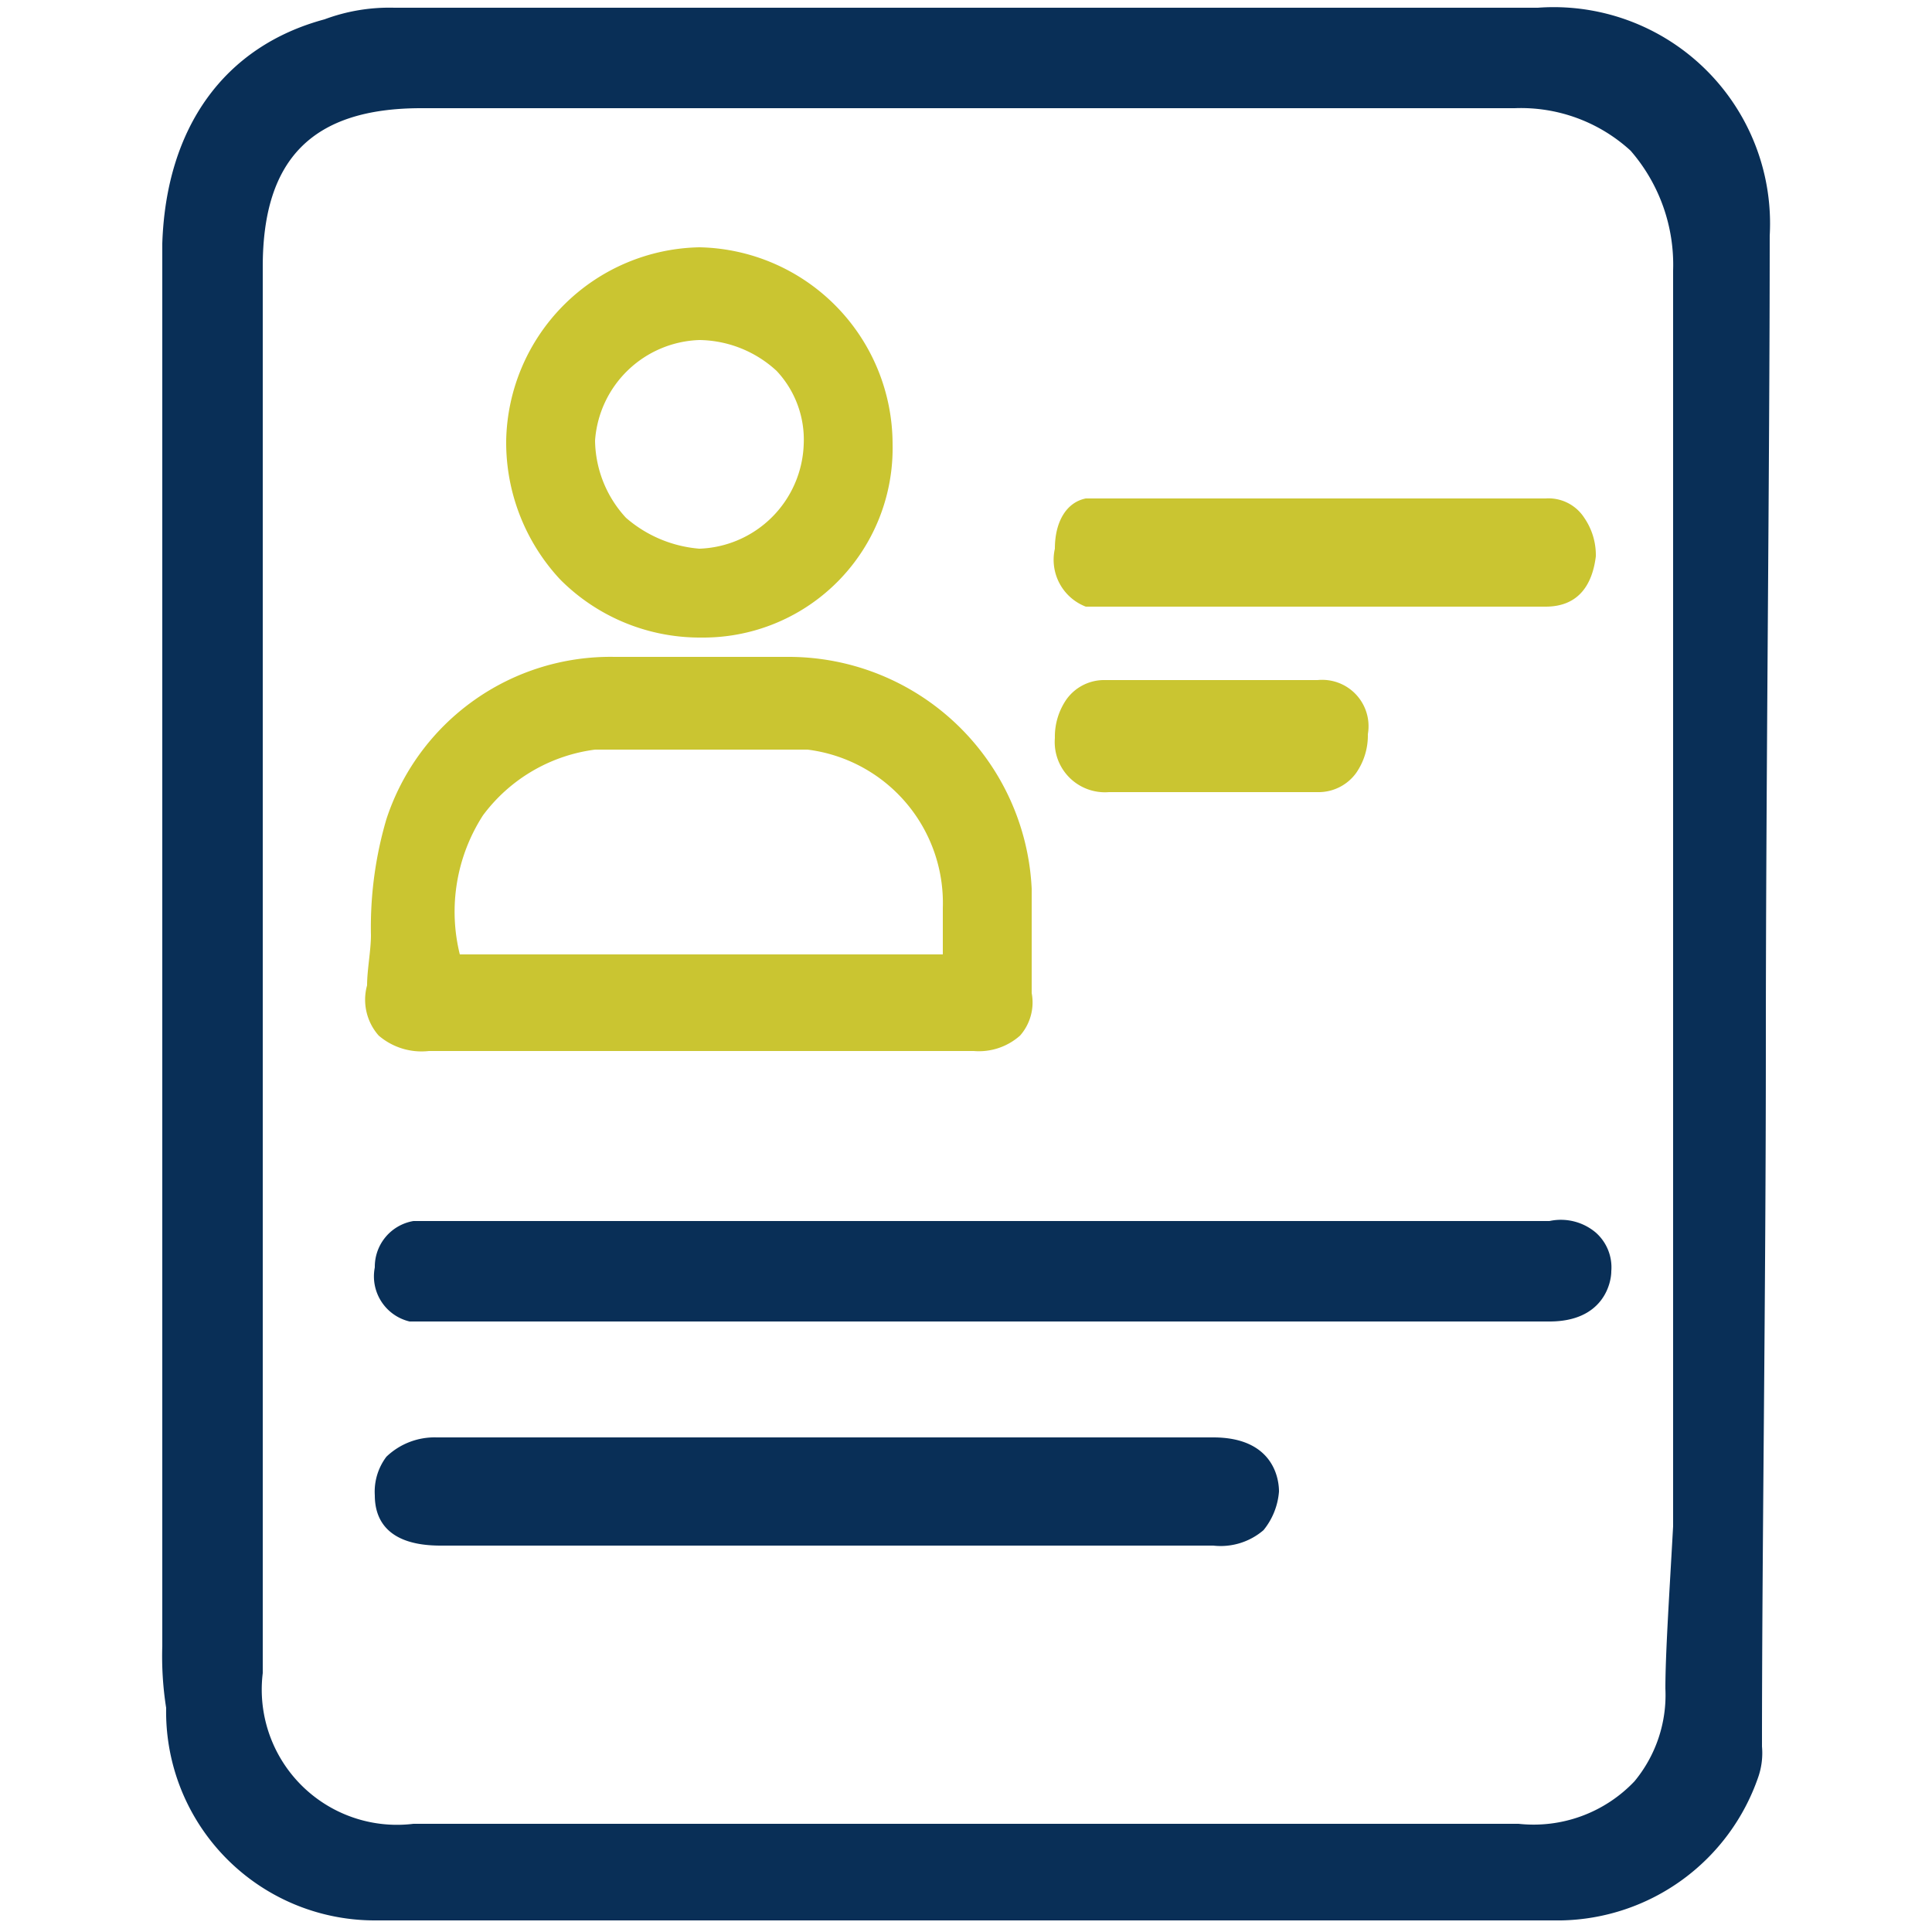
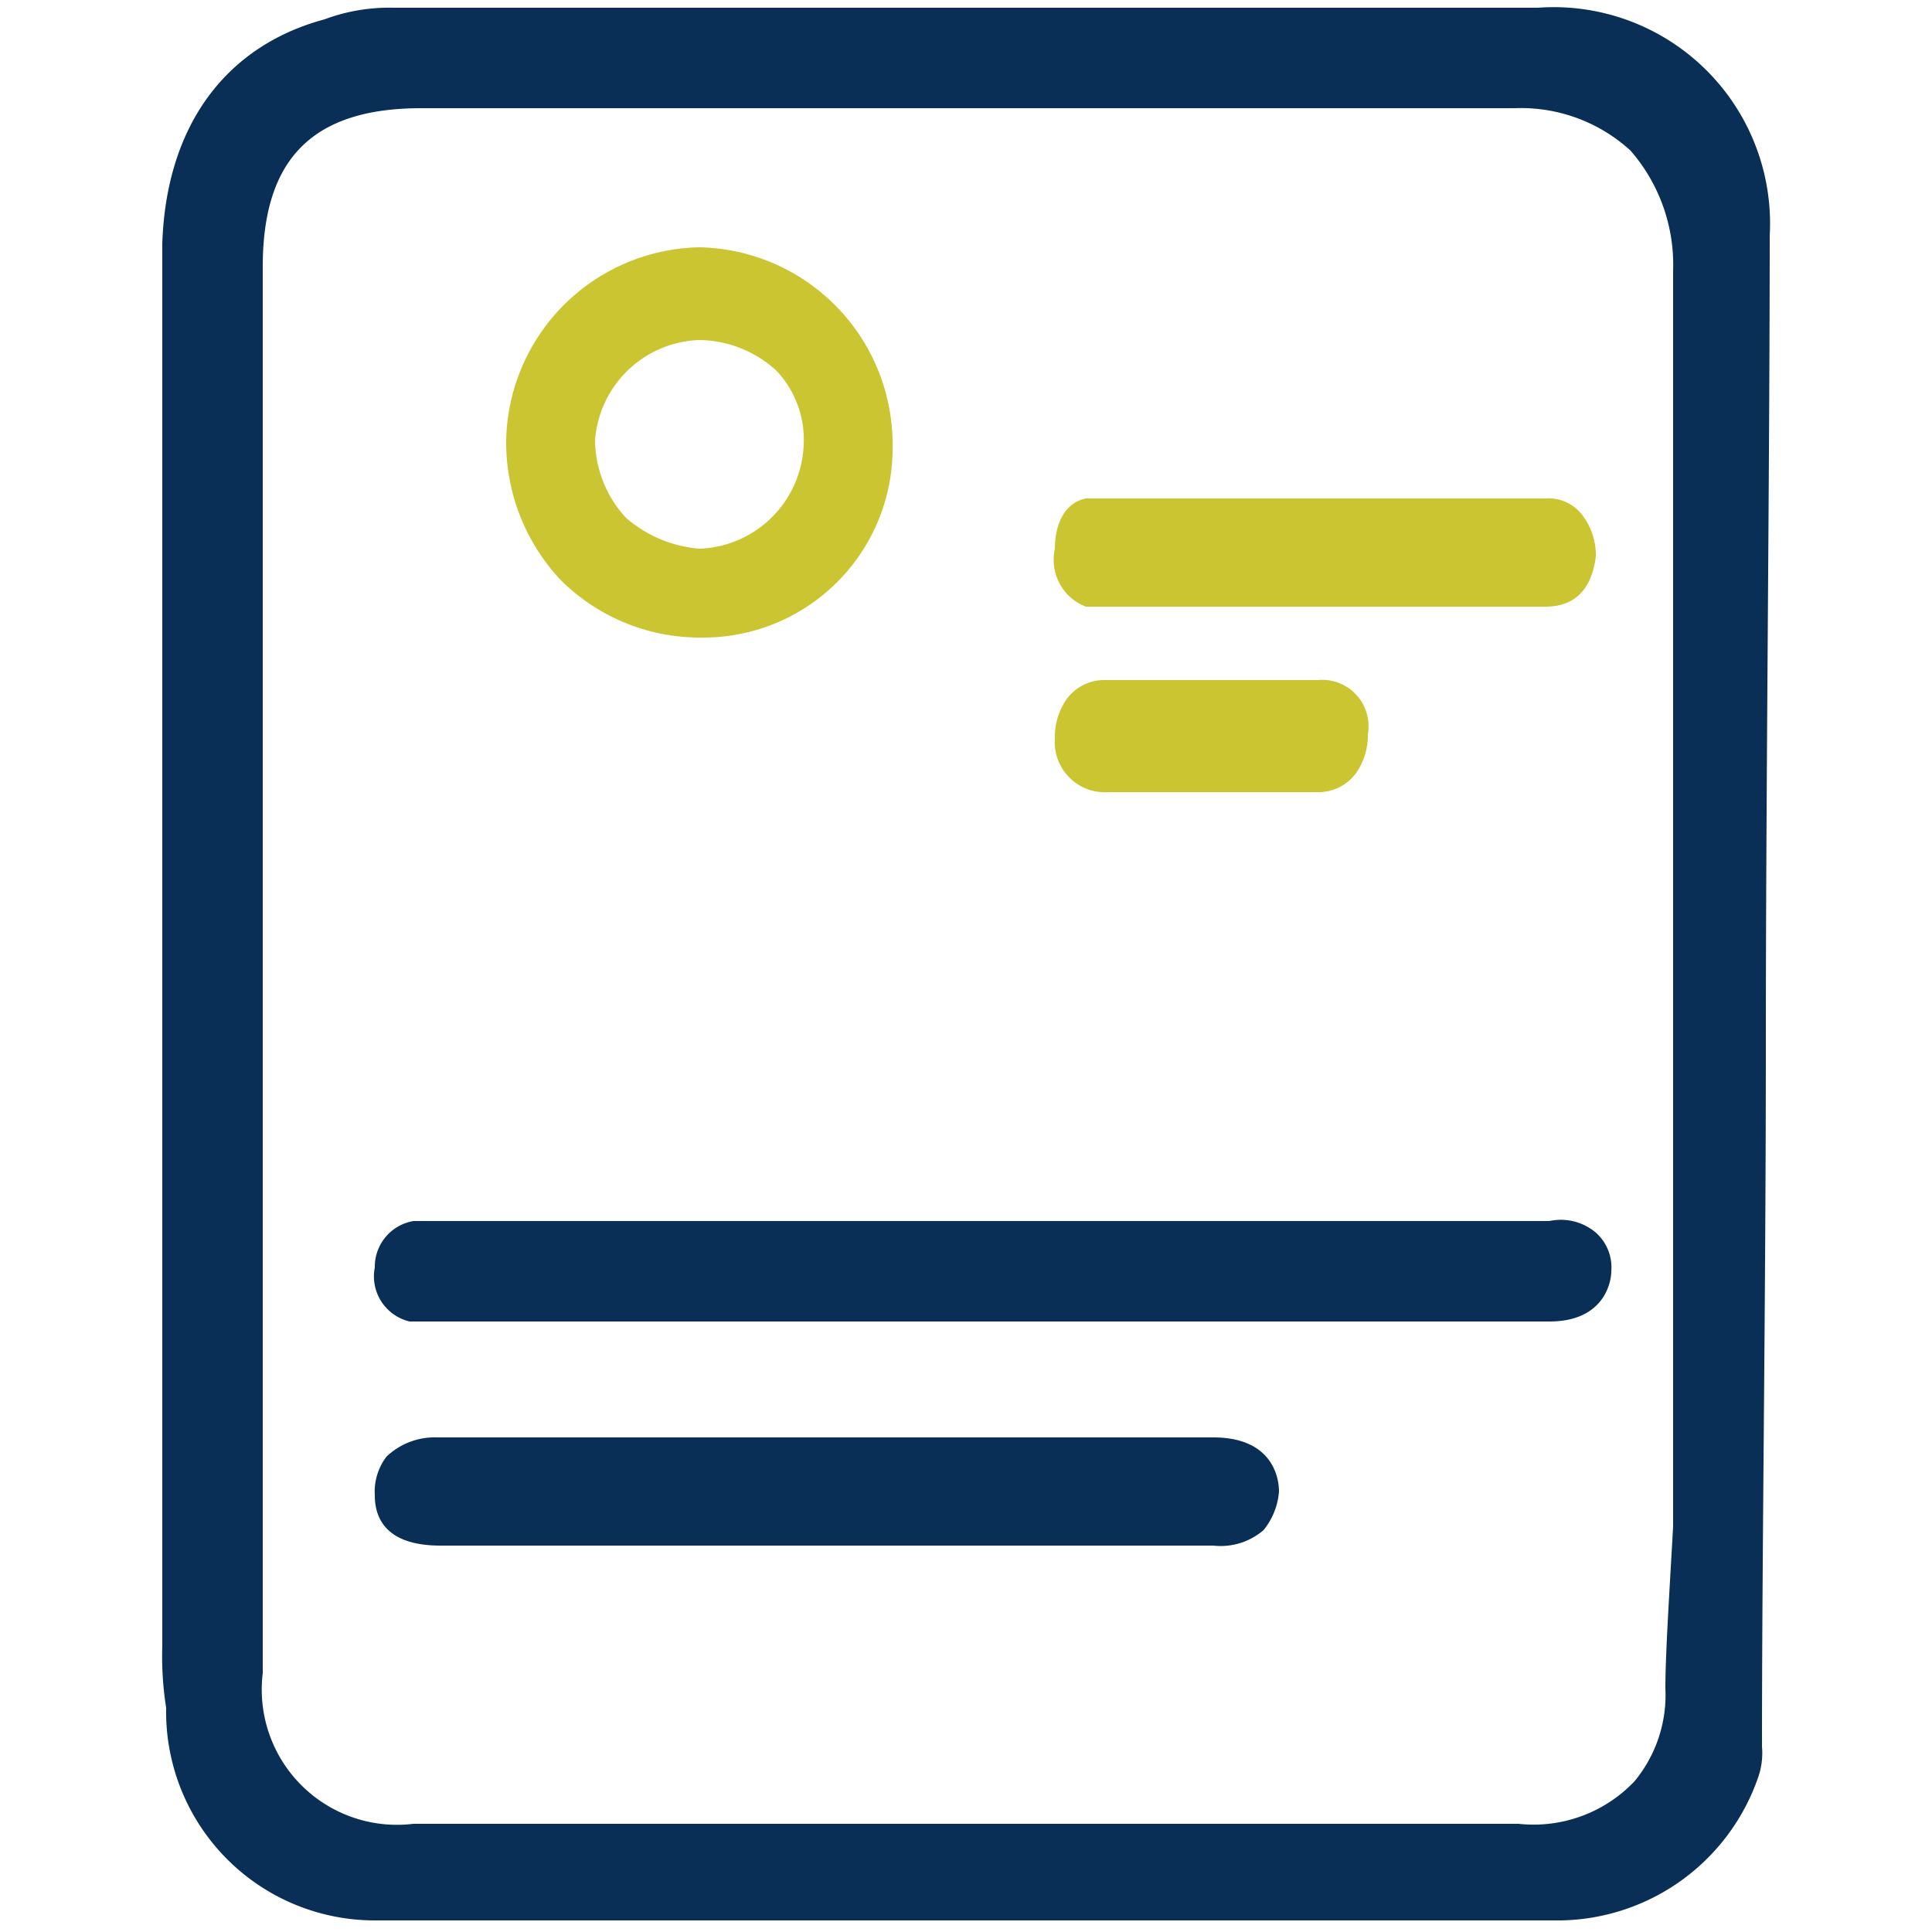
<svg xmlns="http://www.w3.org/2000/svg" viewBox="0 0 50 50">
  <path d="M40.1,31.6H10.7a1.2,1.2,0,0,0-1,1.2,1.2,1.2,0,0,0,.9,1.4H40.1c1.4,0,1.6-1,1.6-1.3a1.2,1.2,0,0,0-.4-1A1.4,1.4,0,0,0,40.1,31.6Z" style="fill:#092f57" />
  <path d="M31.4,37.2H11.3a1.8,1.8,0,0,0-1.3.5,1.5,1.5,0,0,0-.3,1c0,.6.3,1.3,1.7,1.3h20a1.7,1.7,0,0,0,1.3-.4,1.8,1.8,0,0,0,.4-1C33.1,38.2,32.9,37.2,31.4,37.2Z" style="fill:#092f57" />
  <path d="M28.1,15.7H40c.8,0,1.2-.5,1.3-1.3a1.7,1.7,0,0,0-.3-1,1.1,1.1,0,0,0-1-.5H28.1c-.5.1-.8.6-.8,1.3A1.3,1.3,0,0,0,28.1,15.7Z" style="fill:#cac531" />
  <path d="M31.5,17.6H28.6a1.2,1.2,0,0,0-1,.5,1.7,1.7,0,0,0-.3,1,1.3,1.3,0,0,0,1.4,1.4h5.4a1.2,1.2,0,0,0,1-.5,1.7,1.7,0,0,0,.3-1,1.2,1.2,0,0,0-1.3-1.4Z" style="fill:#cac531" />
  <path d="M45.8,6.1a5.6,5.6,0,0,0-6-5.9H10.2A4.8,4.8,0,0,0,8.4.5c-2.6.7-4.1,2.8-4.2,5.8V42.6a8.6,8.6,0,0,0,.1,1.6,5.4,5.4,0,0,0,5.4,5.5H40.4A5.5,5.5,0,0,0,45.5,46h0a1.9,1.9,0,0,0,.1-.8c0-5.2.1-11.6.1-18.2S45.8,12,45.8,6.1Zm-2.5,24v9.4c-.1,1.8-.2,3.3-.2,4.2a3.5,3.5,0,0,1-.8,2.4,3.6,3.6,0,0,1-3,1.1H10.7a3.5,3.5,0,0,1-3.9-3.9V6.9c0-2.8,1.3-4.1,4.1-4.1H39.2a4.2,4.2,0,0,1,3,1.1A4.5,4.5,0,0,1,43.3,7Z" style="fill:#092f57" />
-   <path d="M11.1,27.2H25.2a1.6,1.6,0,0,0,1.2-.4,1.3,1.3,0,0,0,.3-1.1V23a6.3,6.3,0,0,0-6.3-6H15.9A6.1,6.1,0,0,0,10,21.2a9.9,9.9,0,0,0-.4,3c0,.4-.1.9-.1,1.3a1.4,1.4,0,0,0,.3,1.3A1.7,1.7,0,0,0,11.1,27.2Zm4.3-7.8h5.5a4,4,0,0,1,3.5,4.1v1.2H11.9a4.6,4.6,0,0,1,.6-3.6A4.3,4.3,0,0,1,15.4,19.4Z" style="fill:#cac531" />
  <path d="M18.1,16.5h.1a4.9,4.9,0,0,0,4.9-5,5.1,5.1,0,0,0-5-5.1,5.1,5.1,0,0,0-5,5A5.2,5.2,0,0,0,14.5,15,5.1,5.1,0,0,0,18.1,16.5Zm2-6.9a2.6,2.6,0,0,1,.7,1.9,2.8,2.8,0,0,1-2.7,2.7,3.3,3.3,0,0,1-1.9-.8,3,3,0,0,1-.8-2,2.8,2.8,0,0,1,2.7-2.6h0A3,3,0,0,1,20.1,9.6Z" style="fill:#cac531" />
</svg>